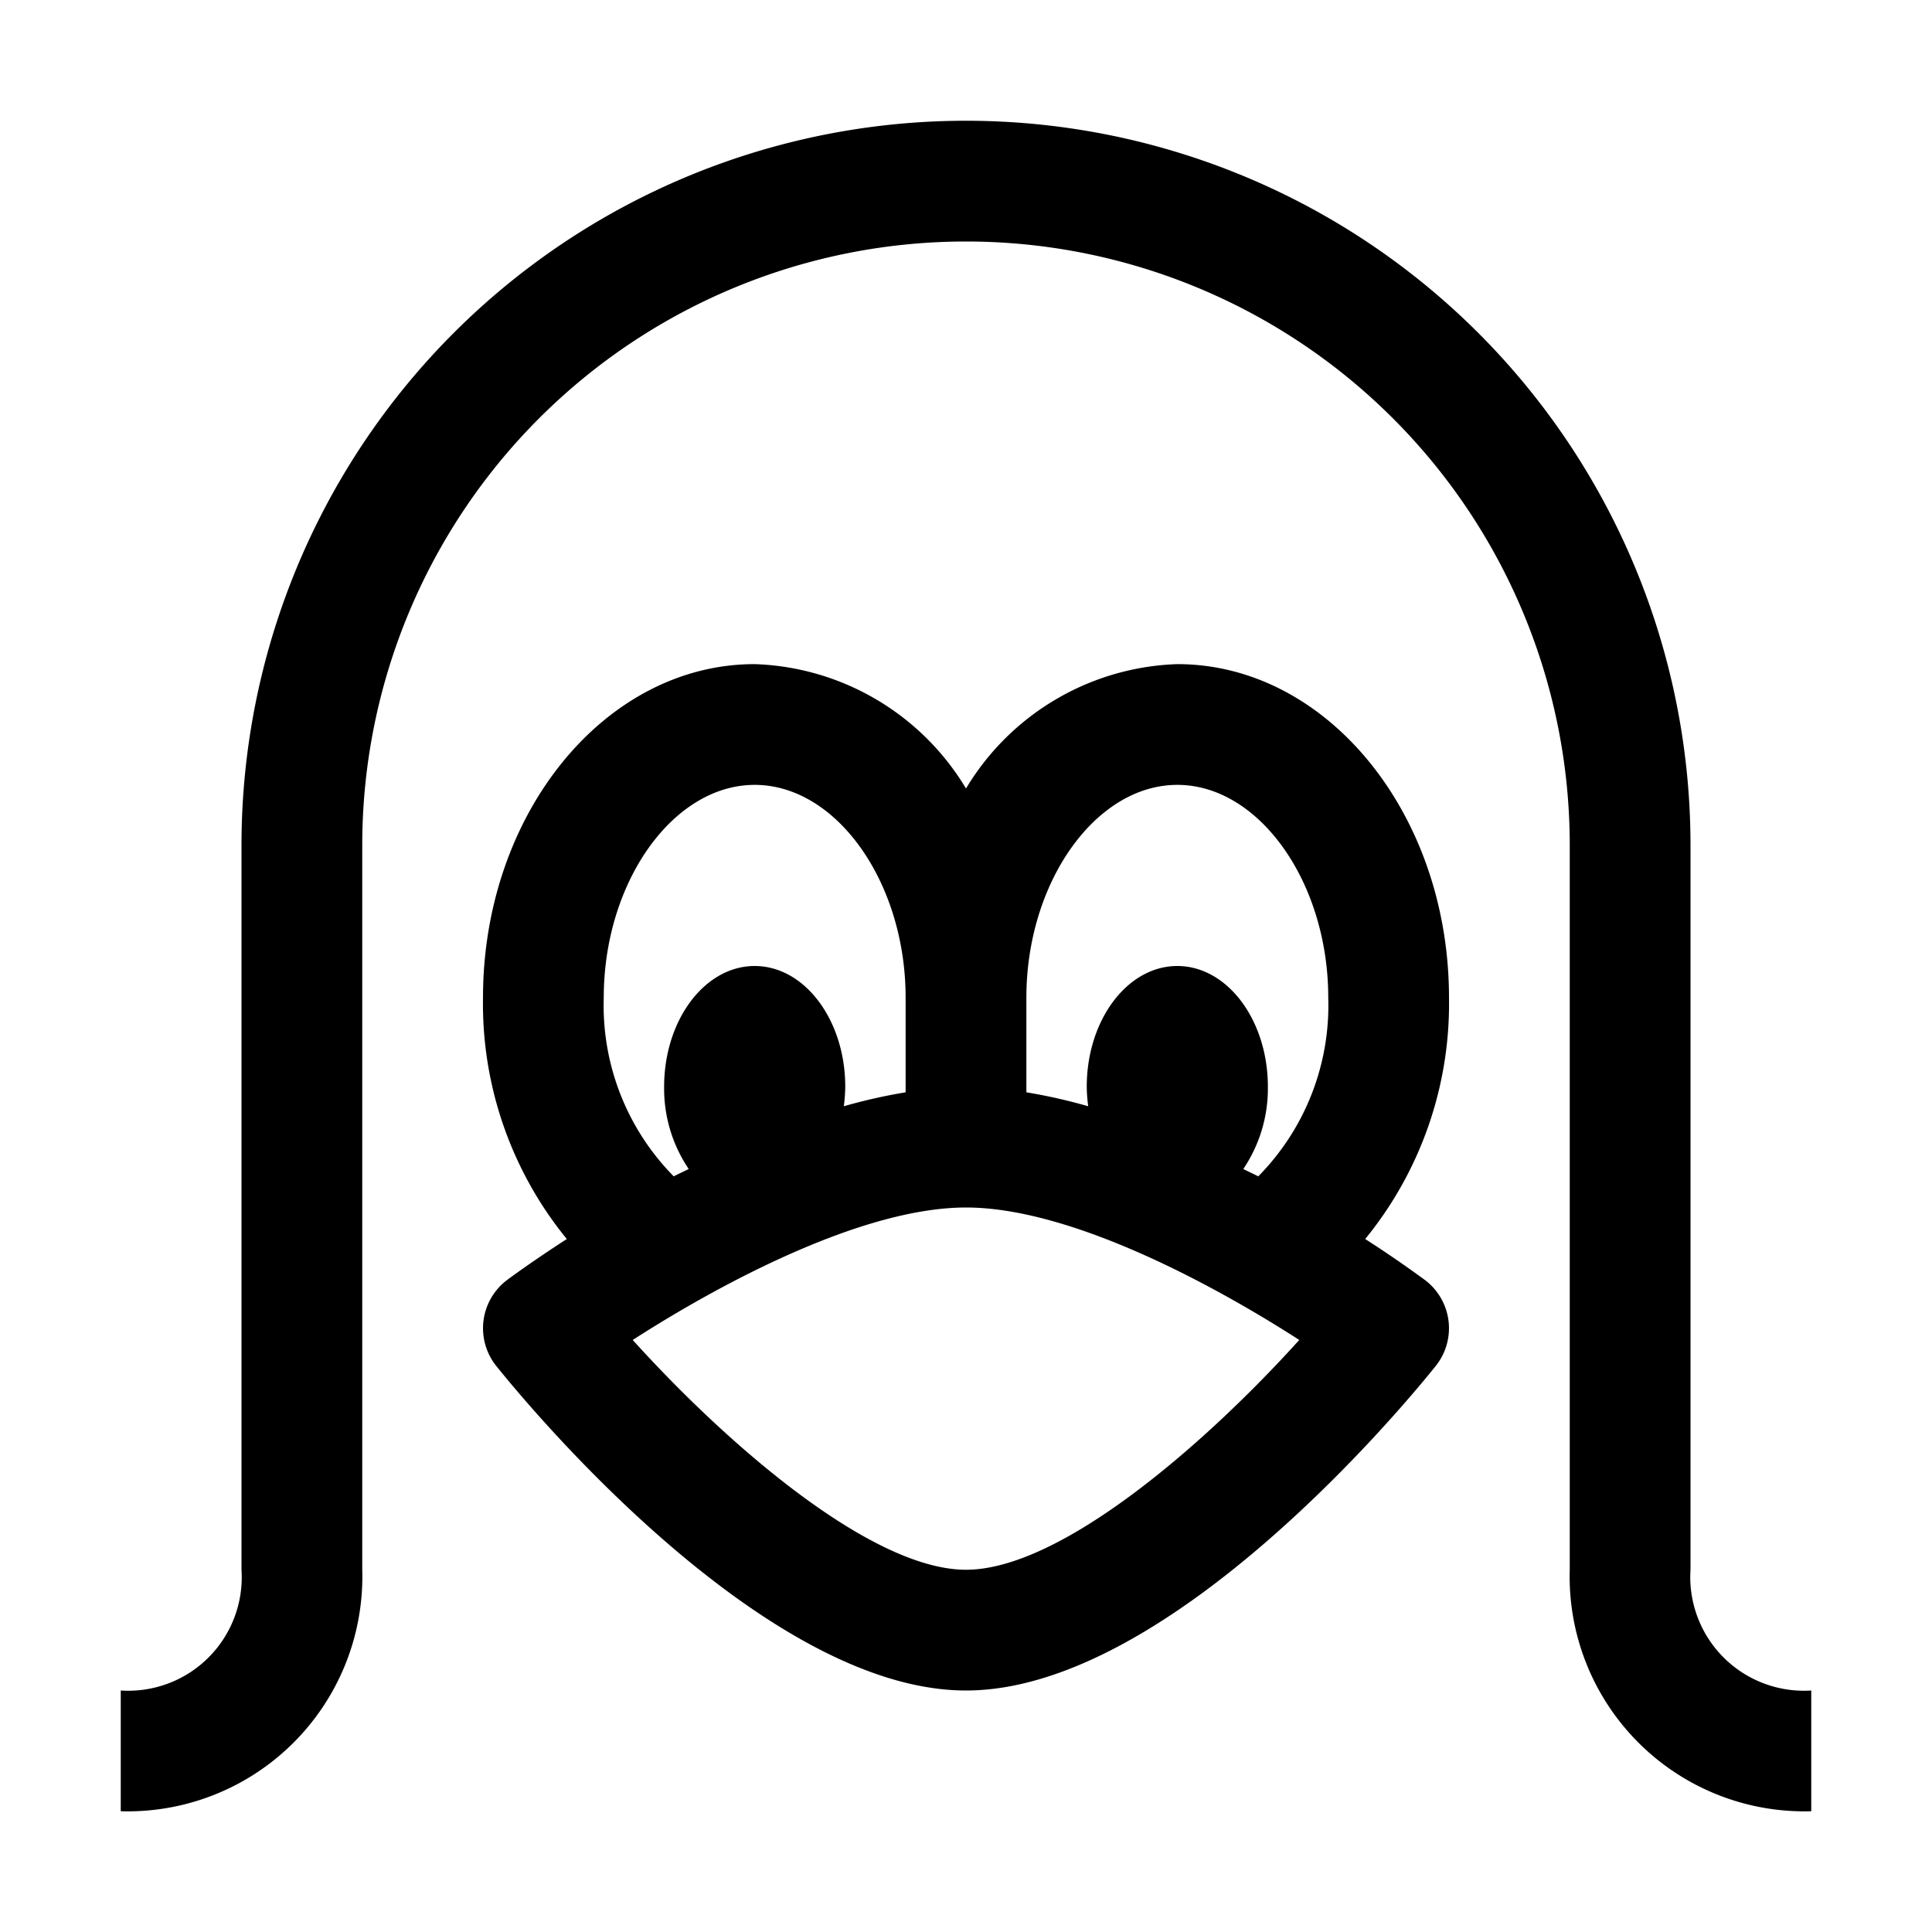
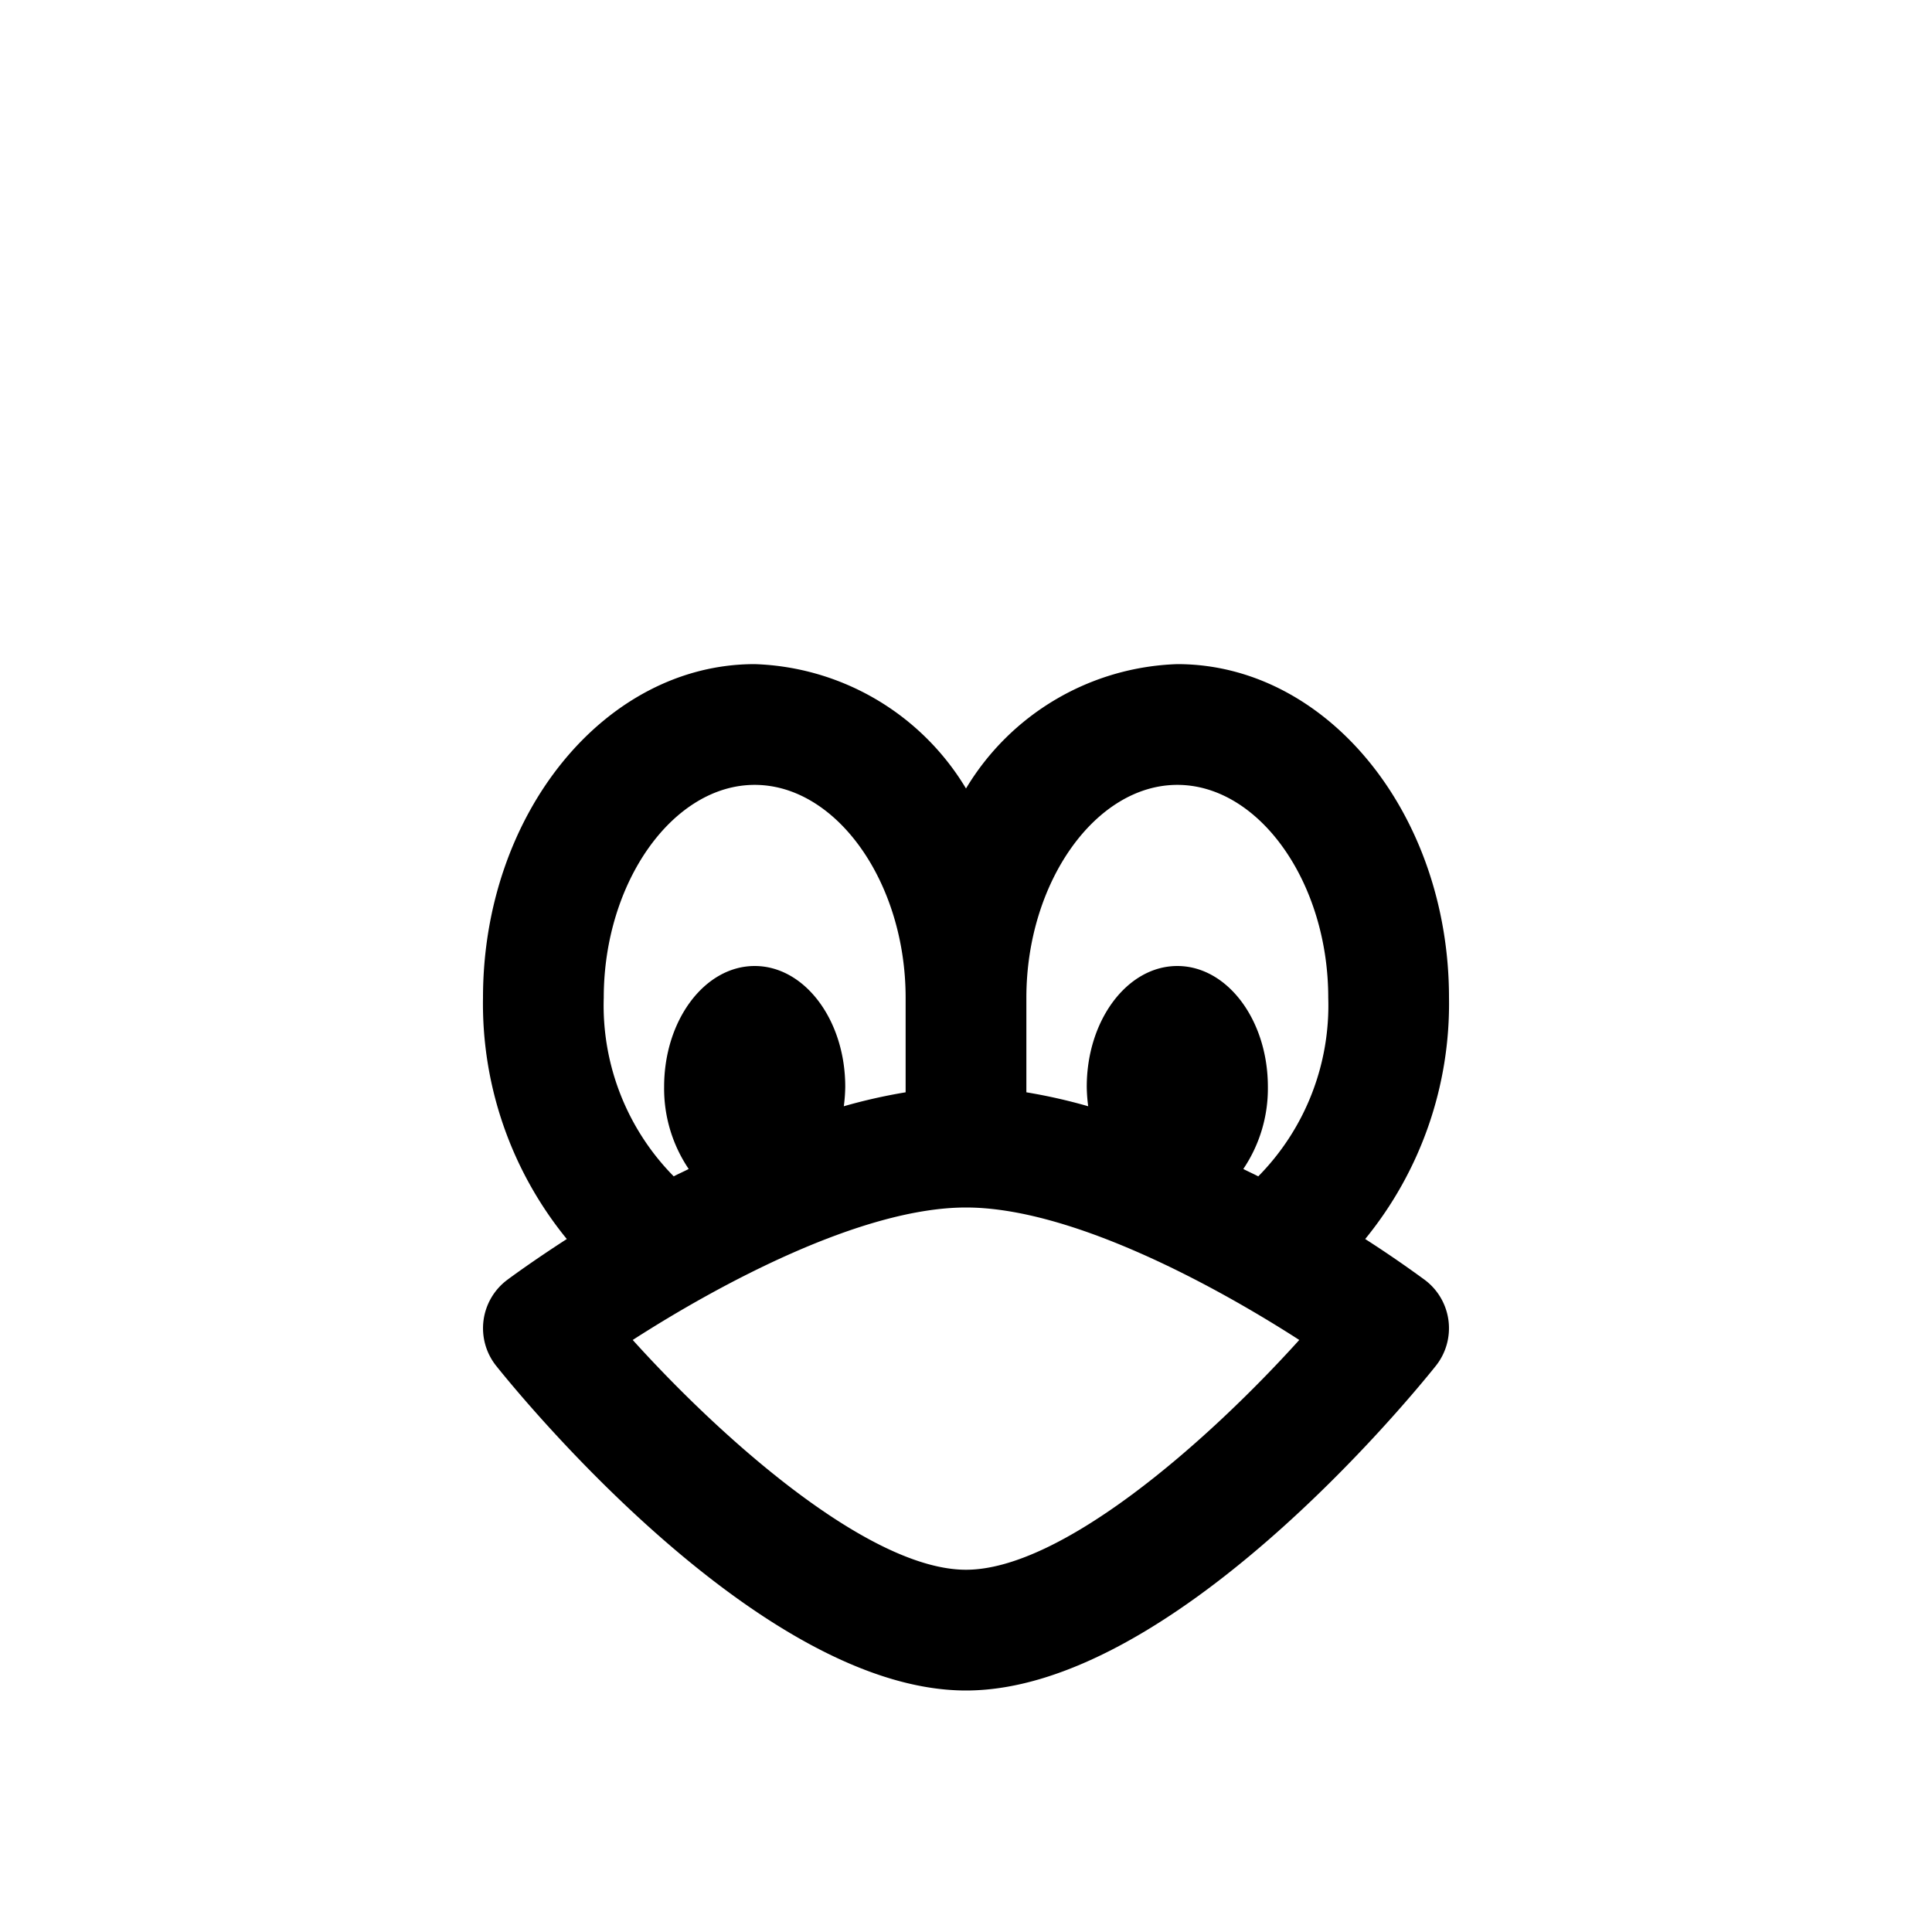
<svg xmlns="http://www.w3.org/2000/svg" width="800" height="800" viewBox="0 0 32 32">
  <path fill="currentColor" d="M22.612 20.522A6.158 6.158 0 0 0 24 16.525C24 13.48 21.981 11 19.5 11a4.244 4.244 0 0 0-3.5 2.06A4.244 4.244 0 0 0 12.5 11C10.019 11 8 13.479 8 16.525a6.16 6.16 0 0 0 1.388 3.997c-.569.368-.939.641-.988.678a1 1 0 0 0-.18 1.425C8.66 23.175 12.616 28 16 28s7.34-4.825 7.78-5.375a1 1 0 0 0-.18-1.425a19.31 19.31 0 0 0-.988-.678M12.5 13c1.355 0 2.5 1.614 2.5 3.525v1.567a9.1 9.1 0 0 0-1.024.231A2.641 2.641 0 0 0 14 18c0-1.104-.672-2-1.5-2s-1.5.896-1.5 2a2.38 2.38 0 0 0 .407 1.362c-.081.042-.169.08-.248.122A4.03 4.03 0 0 1 10 16.525C10 14.615 11.145 13 12.5 13M16 26c-1.57 0-3.965-2.084-5.52-3.806C11.9 21.28 14.266 20 16 20s4.1 1.279 5.52 2.194C19.965 23.916 17.57 26 16 26m4.84-6.516c-.078-.041-.166-.08-.247-.122A2.38 2.38 0 0 0 21 18c0-1.104-.672-2-1.5-2s-1.5.896-1.5 2a2.641 2.641 0 0 0 .024.323A9.1 9.1 0 0 0 17 18.092v-1.567C17 14.615 18.145 13 19.5 13s2.5 1.614 2.5 3.525a4.03 4.03 0 0 1-1.16 2.96" />
-   <path fill="currentColor" d="M30 30a3.888 3.888 0 0 1-4-4V14a10 10 0 0 0-20 0v12a3.888 3.888 0 0 1-4 4v-2a1.88 1.88 0 0 0 2-2V14a12 12 0 0 1 24 0v12a1.883 1.883 0 0 0 2 2Z" />
</svg>